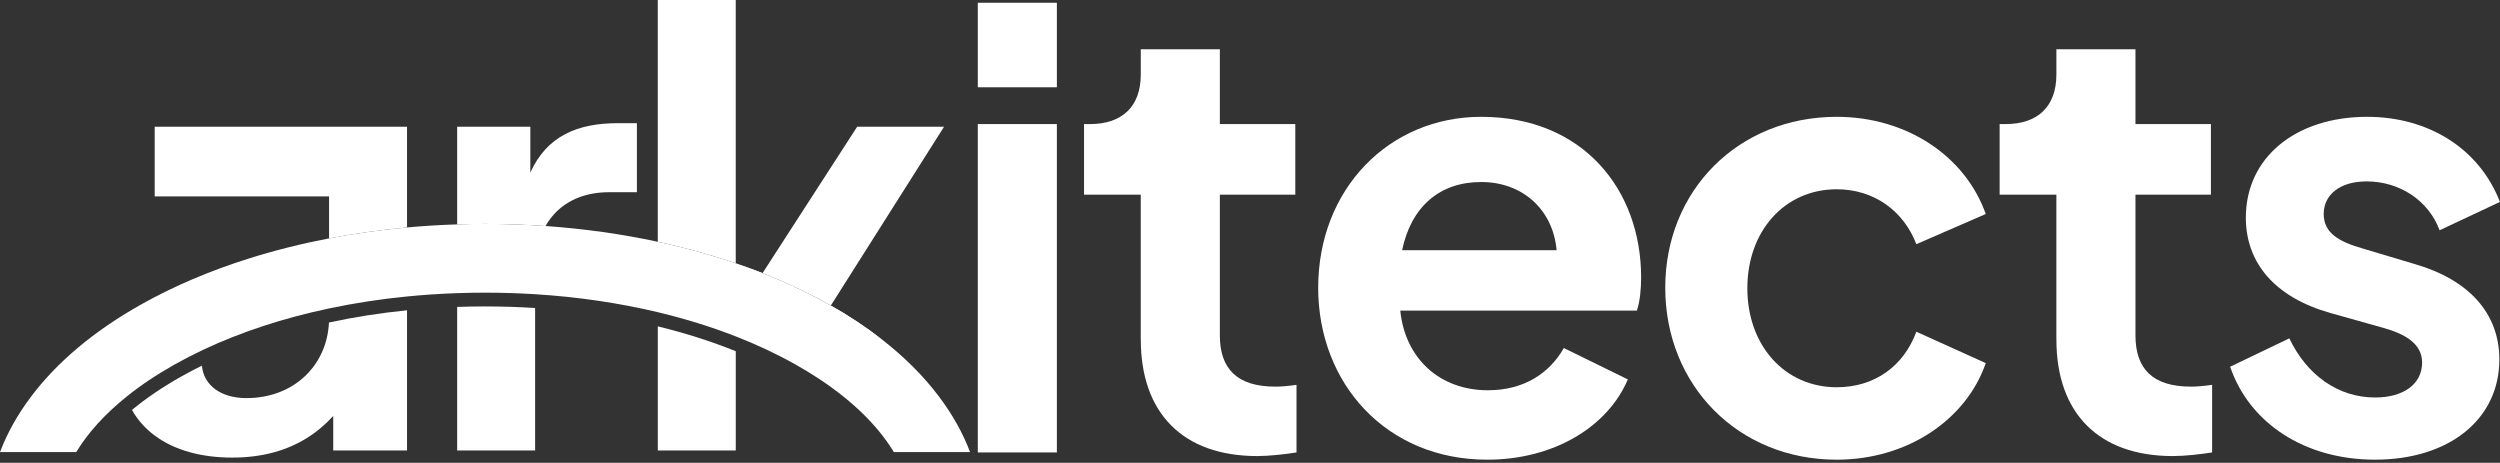
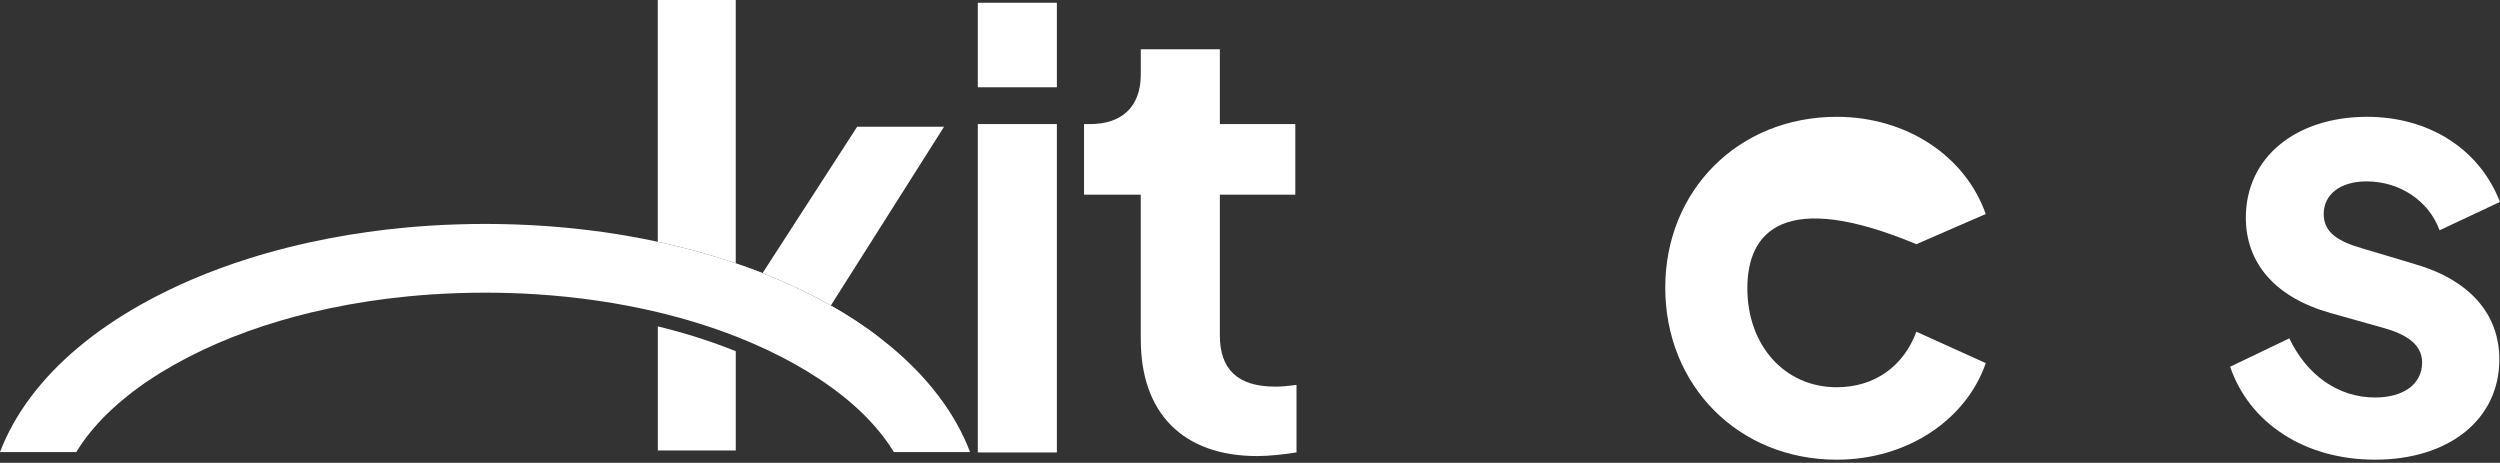
<svg xmlns="http://www.w3.org/2000/svg" width="551" height="102" viewBox="0 0 551 102" fill="none">
  <rect x="0" y="0" width="551" height="102" fill="#333333" stroke="none" />
  <g clip-path="url(#clip0_24_580)">
-     <path d="M72.503 71.082C72.064 80.478 64.84 87.742 54.294 87.742C48.855 87.742 44.93 85.069 44.495 80.593C42.936 81.361 41.418 82.16 39.939 82.991C35.832 85.304 32.2 87.768 29.083 90.353C31.601 94.81 35.956 98.016 41.715 99.637C44.539 100.436 47.7 100.853 51.146 100.853C54.592 100.853 57.691 100.445 60.564 99.637C65.652 98.212 69.923 95.534 73.445 91.68V99.282H89.709V68.387C83.794 68.982 78.04 69.883 72.503 71.082ZM34.096 27.937V43.282H72.525V52.545C78.107 51.475 83.848 50.666 89.709 50.134V27.937H34.096Z" fill="white" />
-     <path d="M136.17 27.147C127.383 27.147 120.559 29.9 116.887 38.039V27.937H100.756V49.459C102.794 49.392 104.841 49.357 106.901 49.357C111.39 49.357 115.843 49.512 120.235 49.818C120.839 48.753 121.549 47.794 122.362 46.946C125.217 43.962 129.31 42.363 134.208 42.363H140.371V27.147H136.175H136.17ZM106.901 67.535C104.841 67.535 102.794 67.57 100.756 67.646V99.286H117.939V67.885C114.303 67.654 110.622 67.539 106.901 67.539V67.535Z" fill="white" />
    <path d="M144.98 71.93V99.286H162.163V77.409C156.782 75.238 151.023 73.404 144.98 71.93ZM183.085 67.384L208.065 27.937H188.915L167.997 60.302L162.159 58.002V-6.10352e-05H144.975V53.295C158.953 56.305 171.811 60.981 182.77 67.148C186.952 69.502 190.78 72.028 194.239 74.714L183.081 67.379L183.085 67.384Z" fill="white" />
    <path d="M213.802 99.637H197.005C196.934 99.517 196.863 99.401 196.787 99.282C193.275 93.643 187.796 88.301 180.541 83.51C178.902 82.427 177.171 81.374 175.35 80.349C171.252 78.04 166.839 75.966 162.167 74.141C156.764 72.028 151.009 70.248 144.984 68.809C136.441 66.771 127.348 65.43 117.944 64.844C114.307 64.617 110.622 64.502 106.905 64.502C104.845 64.502 102.798 64.537 100.76 64.609C97.031 64.737 93.341 64.981 89.713 65.341C83.817 65.923 78.067 66.806 72.53 67.979C62.491 70.097 53.131 73.16 44.806 77.081C42.617 78.111 40.499 79.203 38.461 80.349C34.469 82.596 30.908 84.989 27.795 87.502C23.075 91.307 19.386 95.388 16.806 99.637H0C1.585 95.454 3.863 91.383 6.816 87.453C12.588 79.772 20.735 72.943 31.028 67.148C31.13 67.091 31.228 67.037 31.33 66.98C38.394 63.028 46.24 59.698 54.663 57.034C60.373 55.227 66.349 53.721 72.525 52.54C78.107 51.47 83.848 50.662 89.709 50.129C93.35 49.796 97.035 49.57 100.756 49.454C102.794 49.388 104.841 49.352 106.901 49.352C111.39 49.352 115.843 49.508 120.235 49.814C128.755 50.413 137.05 51.581 144.984 53.291C158.962 56.301 171.82 60.977 182.779 67.144C186.961 69.497 190.789 72.024 194.248 74.71C199.296 78.63 203.559 82.884 206.986 87.444C209.943 91.378 212.217 95.45 213.798 99.628L213.802 99.637Z" fill="white" />
    <path d="M215.507 0.608H232.934V19.235H215.507V0.608ZM215.507 27.347H232.934V99.717H215.507V27.347Z" fill="white" />
    <path d="M251.423 74.839V42.91H238.92V27.347H240.252C247.303 27.347 251.428 23.488 251.428 16.437V10.852H268.855V27.347H285.484V42.91H268.855V73.906C268.855 81.224 272.581 85.215 281.092 85.215C282.291 85.215 284.018 85.082 285.75 84.816V99.717C283.224 100.116 279.765 100.516 277.105 100.516C260.743 100.516 251.432 91.072 251.432 74.843L251.423 74.839Z" fill="white" />
-     <path d="M290.532 63.396C290.532 41.715 306.095 25.748 326.448 25.748C348.929 25.748 361.703 41.844 361.703 61.136C361.703 63.796 361.437 66.456 360.771 68.454H308.621C309.687 79.097 317.399 86.014 327.909 86.014C335.893 86.014 341.478 82.289 344.671 76.704L358.773 83.621C354.381 93.998 342.544 101.315 327.776 101.315C305.562 101.315 290.528 84.554 290.528 63.401L290.532 63.396ZM309.025 55.151H343.081C342.282 46.24 335.631 40.117 326.453 40.117C317.275 40.117 311.023 45.569 309.025 55.151Z" fill="white" />
-     <path d="M367.022 63.396C367.022 41.977 383.118 25.748 404.804 25.748C420.233 25.748 433.141 34.393 437.661 47.168L422.364 53.819C419.572 46.502 413.054 41.715 404.804 41.715C393.361 41.715 385.116 50.893 385.116 63.53C385.116 76.166 393.366 85.349 404.804 85.349C413.187 85.349 419.572 80.691 422.364 73.112L437.661 80.029C433.403 92.4 420.5 101.315 404.804 101.315C383.122 101.315 367.022 84.953 367.022 63.401V63.396Z" fill="white" />
-     <path d="M453.224 74.839V42.91H440.72V27.347H442.052C449.103 27.347 453.228 23.488 453.228 16.437V10.852H470.656V27.347H487.284V42.91H470.656V73.906C470.656 81.224 474.381 85.215 482.893 85.215C484.091 85.215 485.819 85.082 487.55 84.816V99.717C485.024 100.116 481.565 100.516 478.905 100.516C462.543 100.516 453.232 91.072 453.232 74.843L453.224 74.839Z" fill="white" />
+     <path d="M367.022 63.396C367.022 41.977 383.118 25.748 404.804 25.748C420.233 25.748 433.141 34.393 437.661 47.168L422.364 53.819C393.361 41.715 385.116 50.893 385.116 63.53C385.116 76.166 393.366 85.349 404.804 85.349C413.187 85.349 419.572 80.691 422.364 73.112L437.661 80.029C433.403 92.4 420.5 101.315 404.804 101.315C383.122 101.315 367.022 84.953 367.022 63.401V63.396Z" fill="white" />
    <path d="M491.533 80.824L504.569 74.572C508.428 82.689 515.346 87.609 523.458 87.609C529.71 87.609 533.834 84.683 533.834 79.892C533.834 75.767 530.109 73.64 525.451 72.308L513.61 68.982C501.372 65.523 494.983 57.94 494.983 47.962C494.983 34.66 506.026 25.748 521.722 25.748C535.291 25.748 546.467 32.799 550.987 44.504L537.684 50.755C535.291 44.237 528.906 39.979 521.588 39.979C515.736 39.979 512.144 42.905 512.144 47.163C512.144 51.421 515.603 53.282 520.656 54.747L532.232 58.206C544.202 61.665 550.858 69.115 550.858 79.225C550.858 92.395 539.815 101.311 523.453 101.311C508.024 101.311 495.782 93.327 491.524 80.824H491.533Z" fill="white" />
  </g>
  <defs>
    <clipPath id="clip0_24_580">
      <rect width="551" height="101.311" fill="white" />
    </clipPath>
  </defs>
</svg>